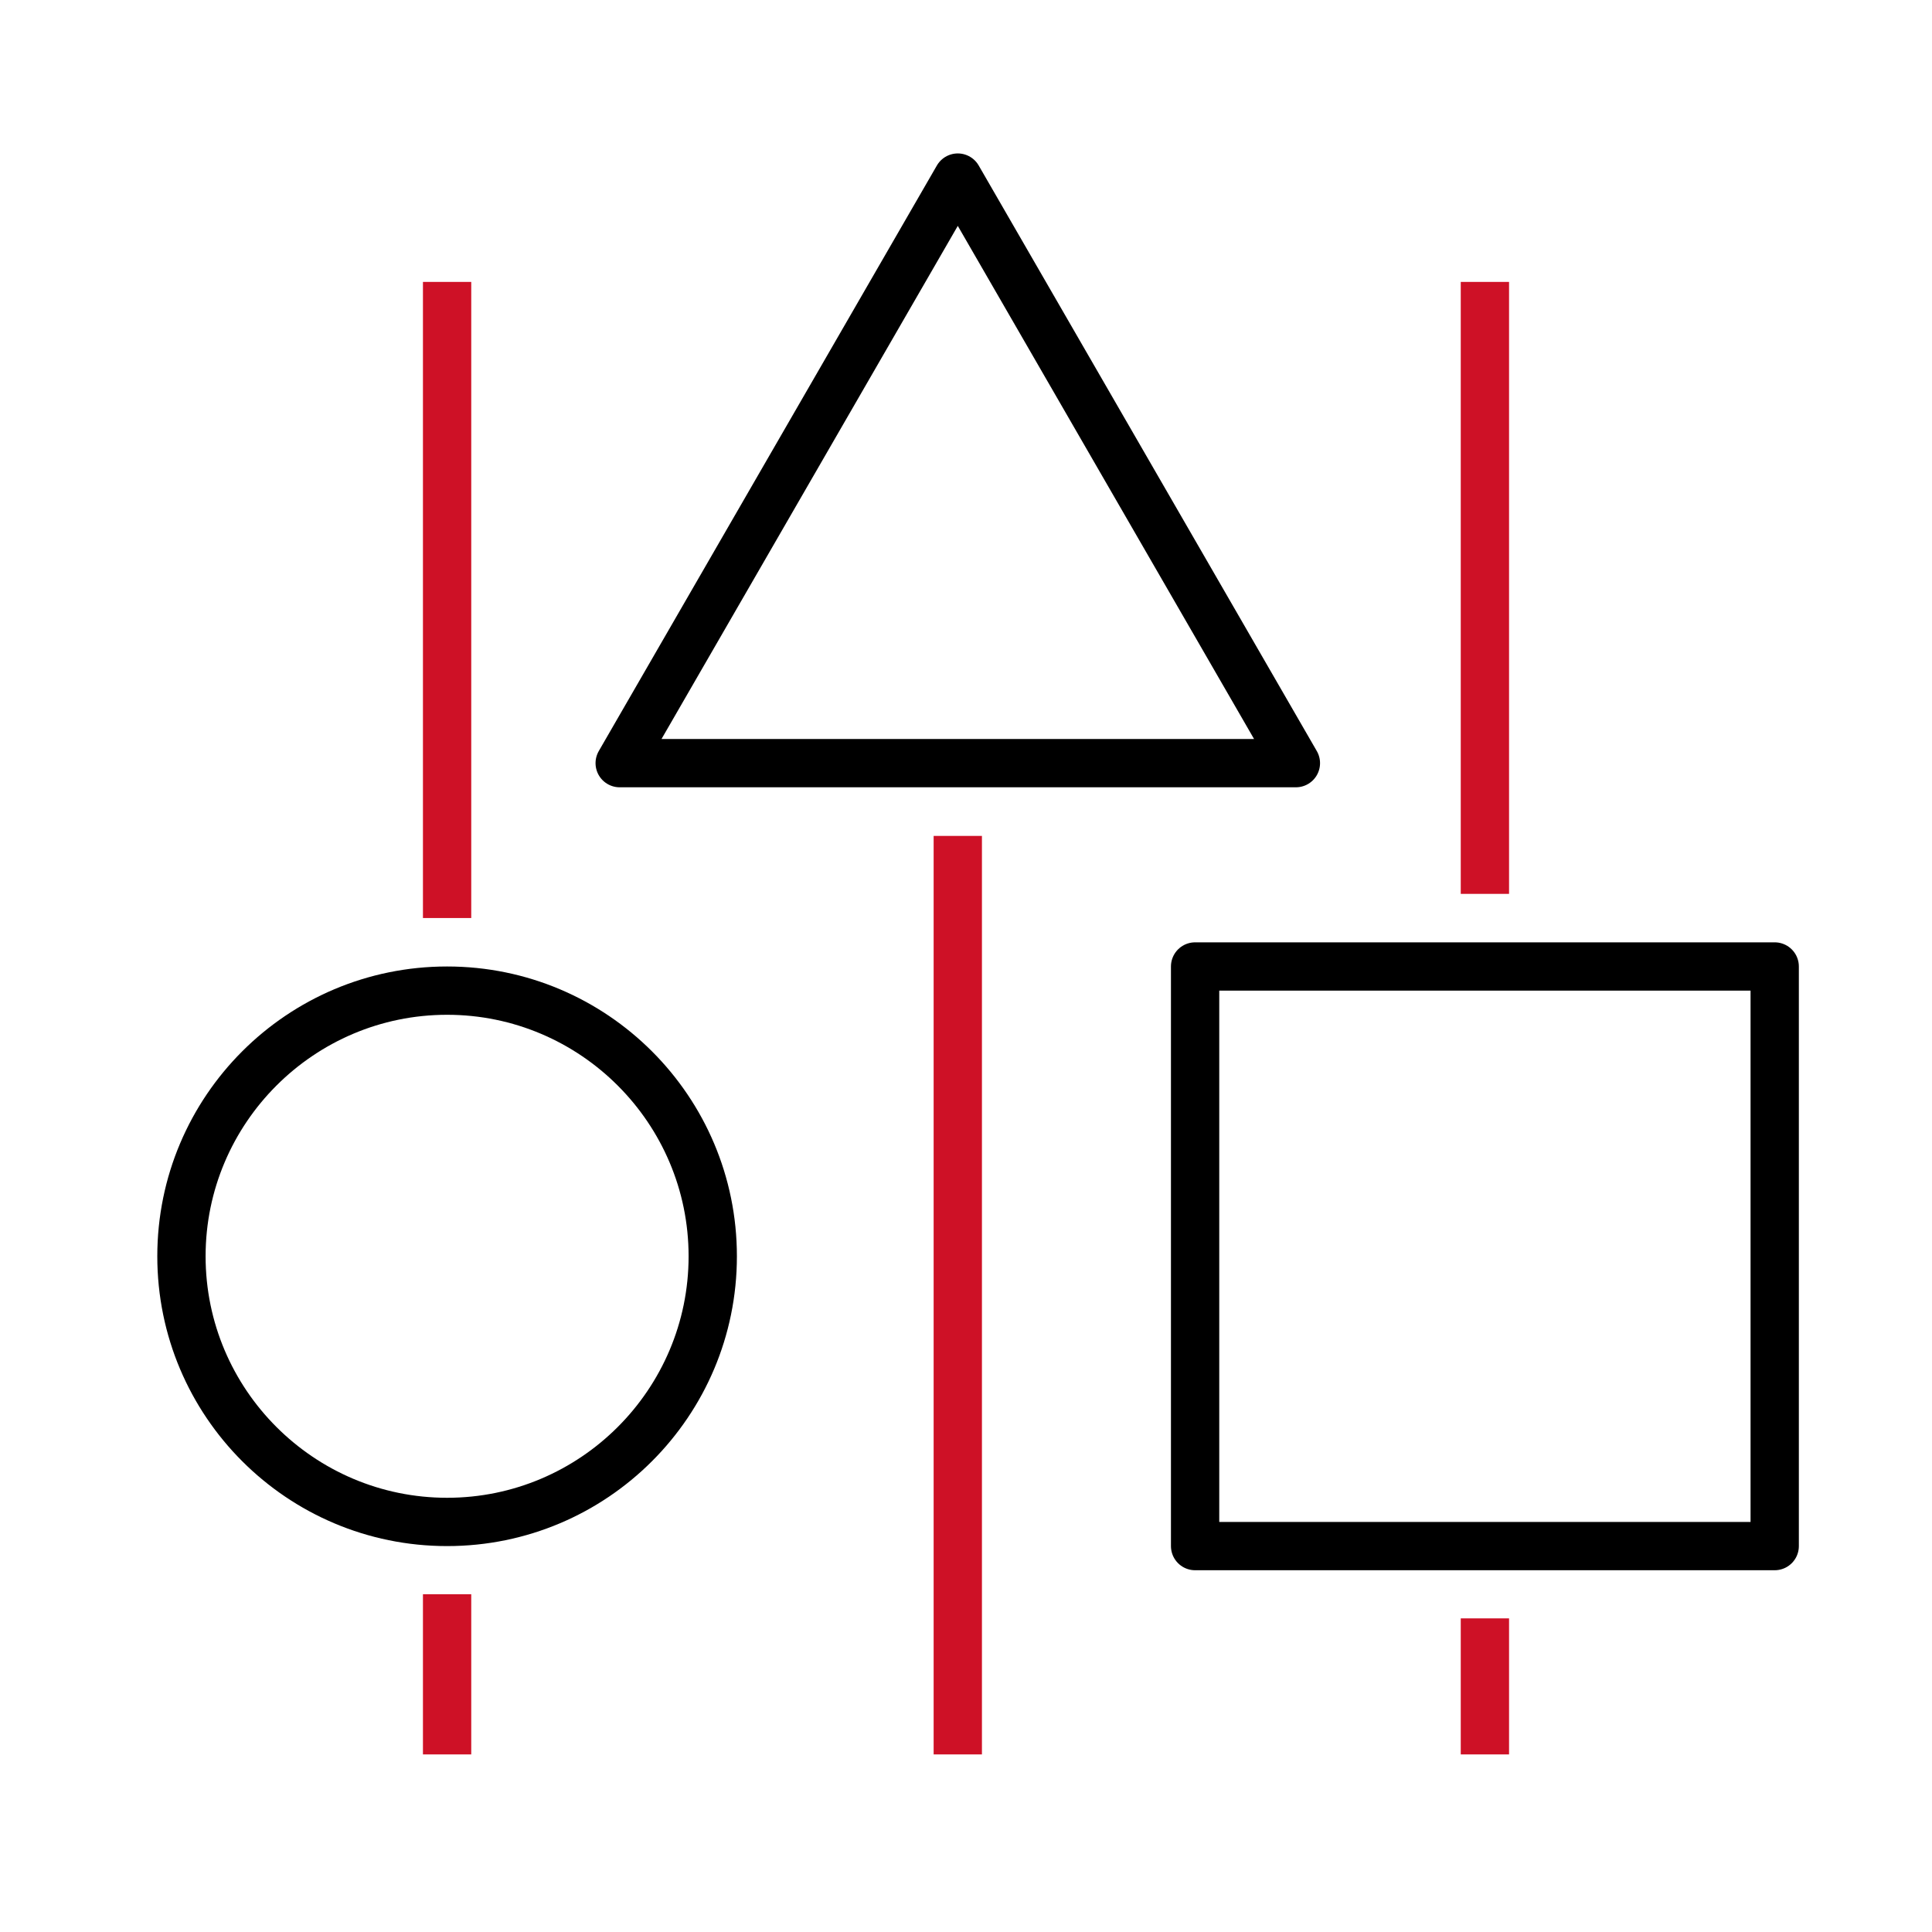
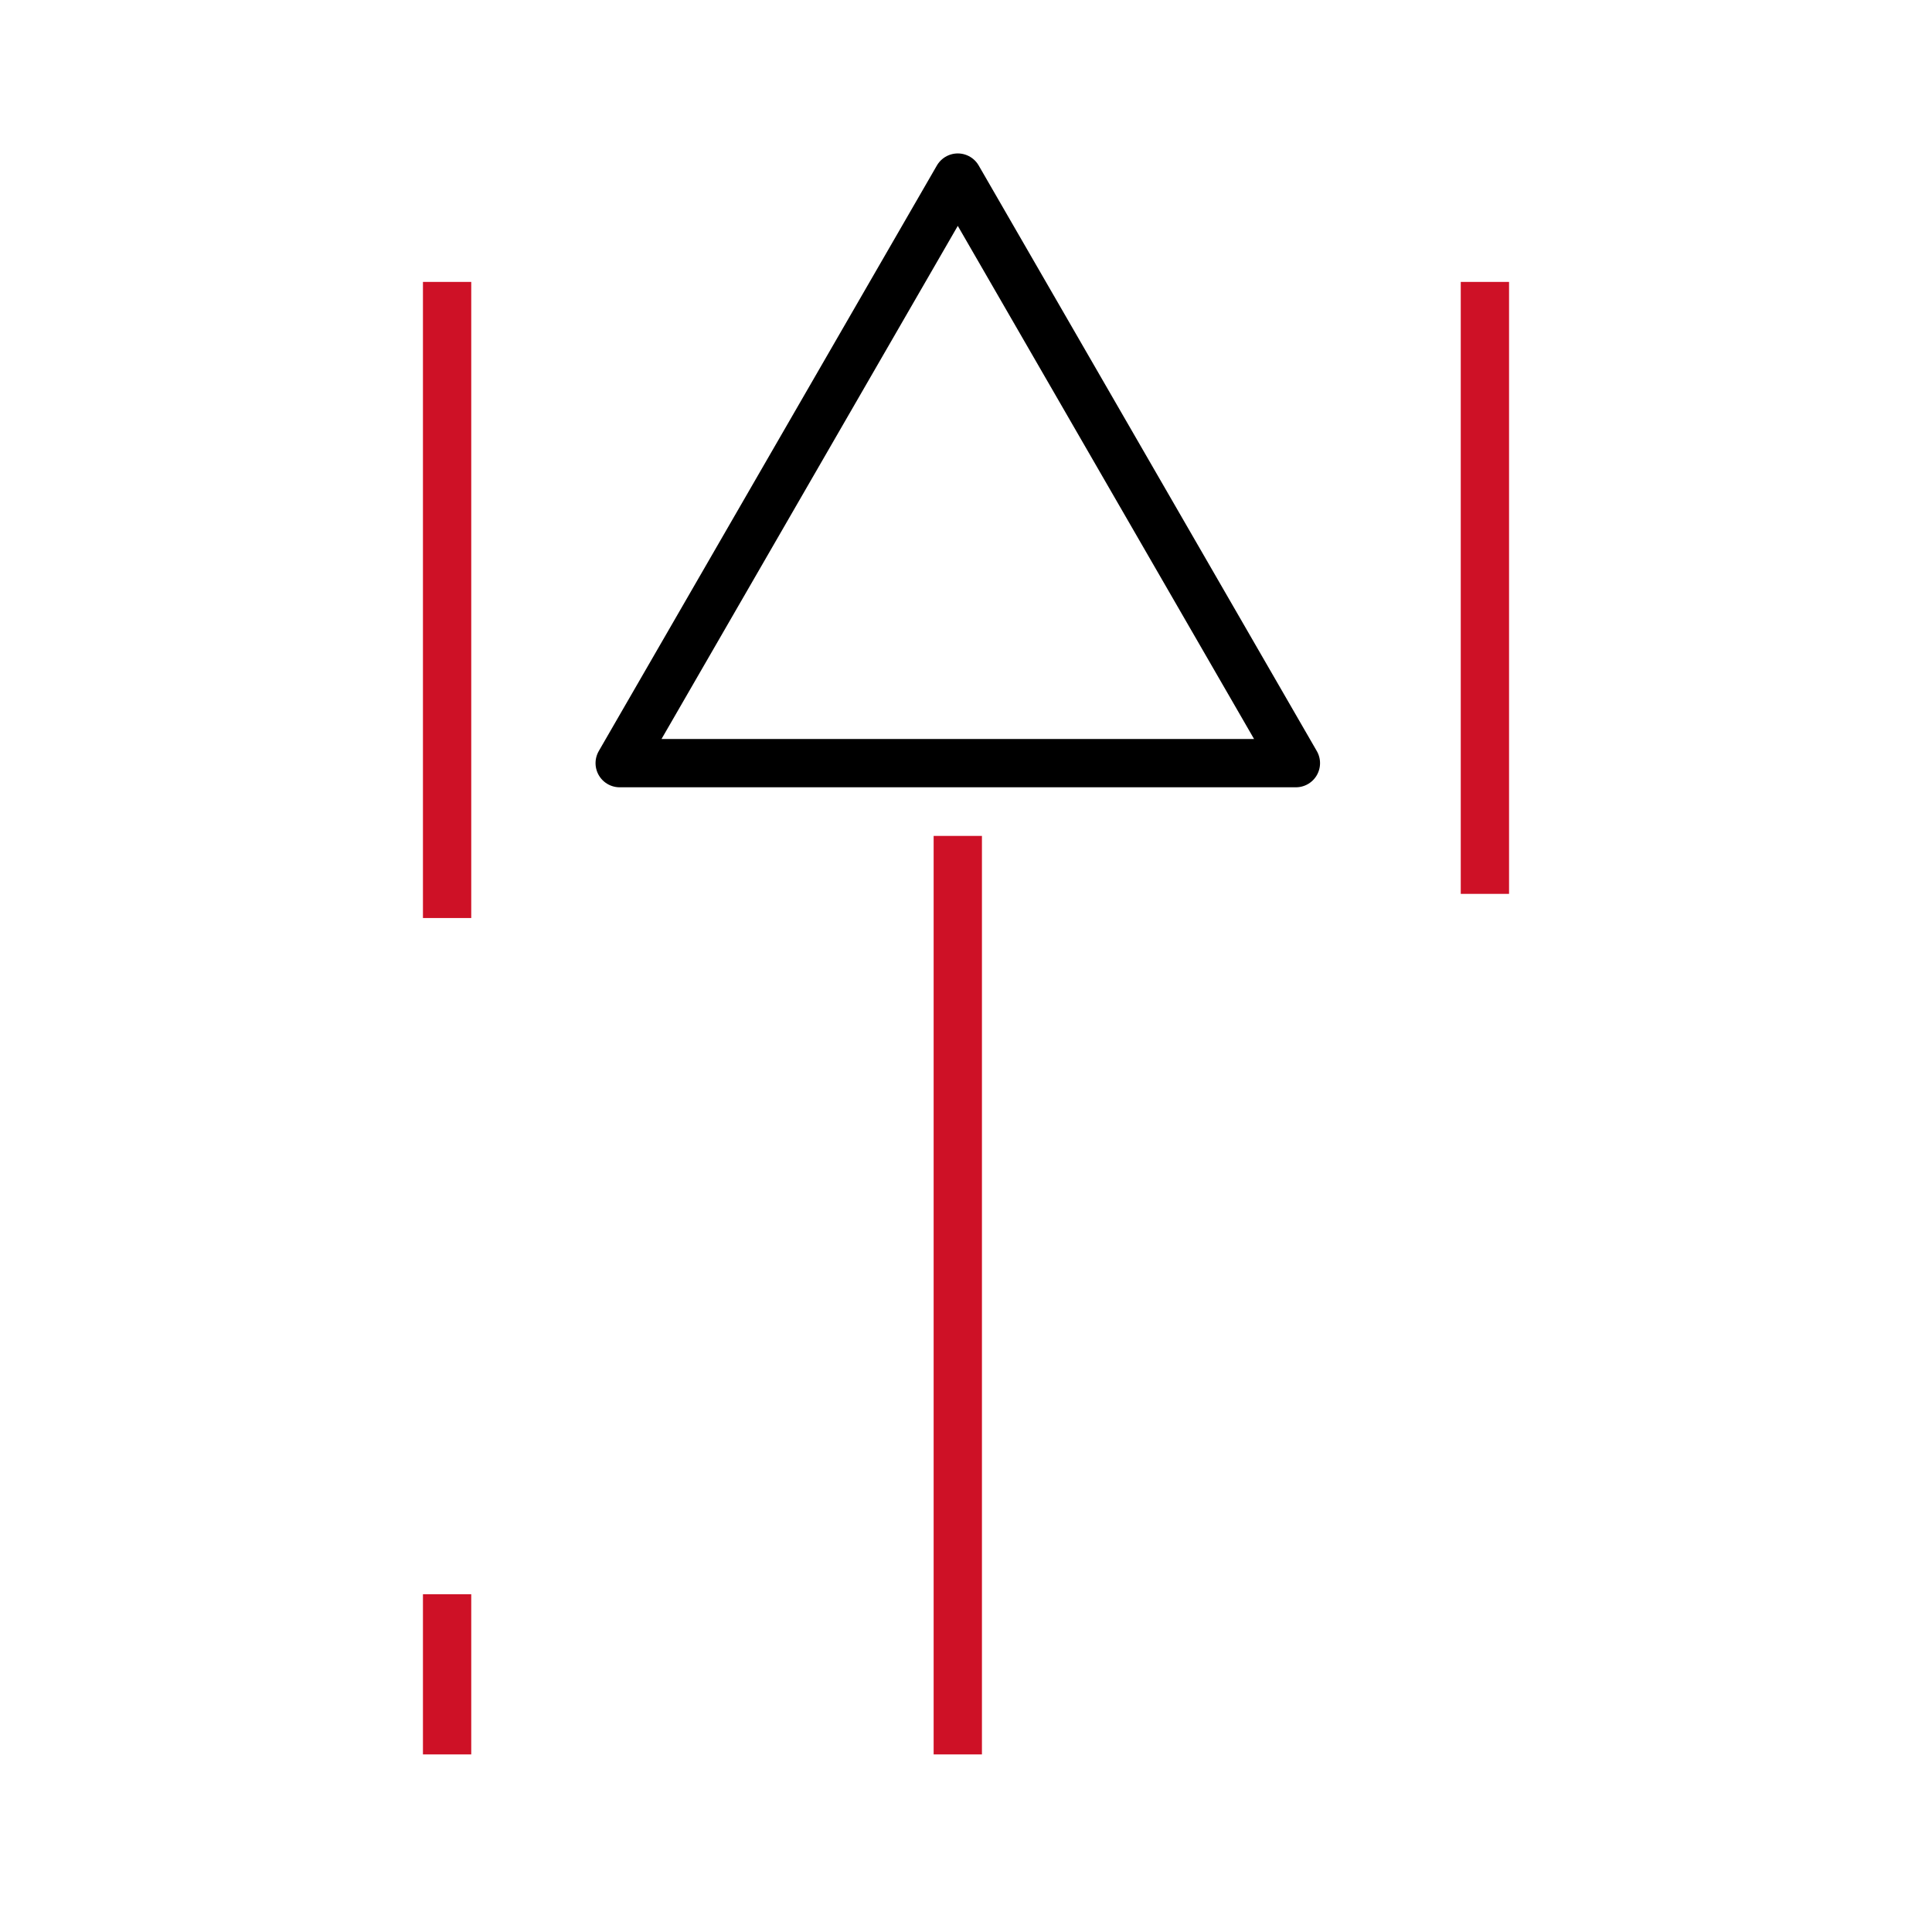
<svg xmlns="http://www.w3.org/2000/svg" version="1.1" x="0px" y="0px" viewBox="0 0 120 120" style="enable-background:new 0 0 120 120;" xml:space="preserve">
  <style type="text/css">
	.st0{display:none;}
	.st1{display:inline;fill:#12CC4B;}
	.st2{display:inline;}
	.st3{fill:none;stroke:#CE1126;stroke-width:3;stroke-miterlimit:10;}
	.st4{fill:none;}
	.st5{fill:none;stroke:#000000;stroke-width:3;stroke-linejoin:round;stroke-miterlimit:10;}
</style>
  <g id="clearspace" class="st0">
-     <path class="st1" d="M120,0H0v120h120V0z M4,4h112.05v112H4V4z" />
    <g class="st2">
	</g>
  </g>
  <g id="BUILD_ICON_HERE">
    <g>
-       <line class="st3" x1="92.23" y1="100.52" x2="92.23" y2="108.97" />
      <line class="st4" x1="92.23" y1="55.52" x2="92.23" y2="100.52" />
      <line class="st3" x1="92.23" y1="17.51" x2="92.23" y2="55.52" />
    </g>
    <g>
      <line class="st3" x1="27.77" y1="99.02" x2="27.77" y2="108.97" />
-       <line class="st4" x1="27.77" y1="57.02" x2="27.77" y2="99.02" />
      <line class="st3" x1="27.77" y1="17.51" x2="27.77" y2="57.02" />
    </g>
    <line class="st3" x1="59.49" y1="51.92" x2="59.49" y2="108.97" />
    <g>
-       <path d="M27.77,63.03c8.27,0,15,6.73,15,15s-6.73,15-15,15s-15-6.73-15-15S19.5,63.03,27.77,63.03 M27.77,60.03    c-9.94,0-18,8.06-18,18c0,9.94,8.06,18,18,18c9.94,0,18-8.06,18-18C45.77,68.09,37.71,60.03,27.77,60.03L27.77,60.03z" />
-     </g>
-     <rect x="74.23" y="60.03" class="st5" width="36" height="36" />
+       </g>
    <polygon class="st5" points="59.49,11.03 38.49,47.4 80.49,47.4  " />
  </g>
</svg>